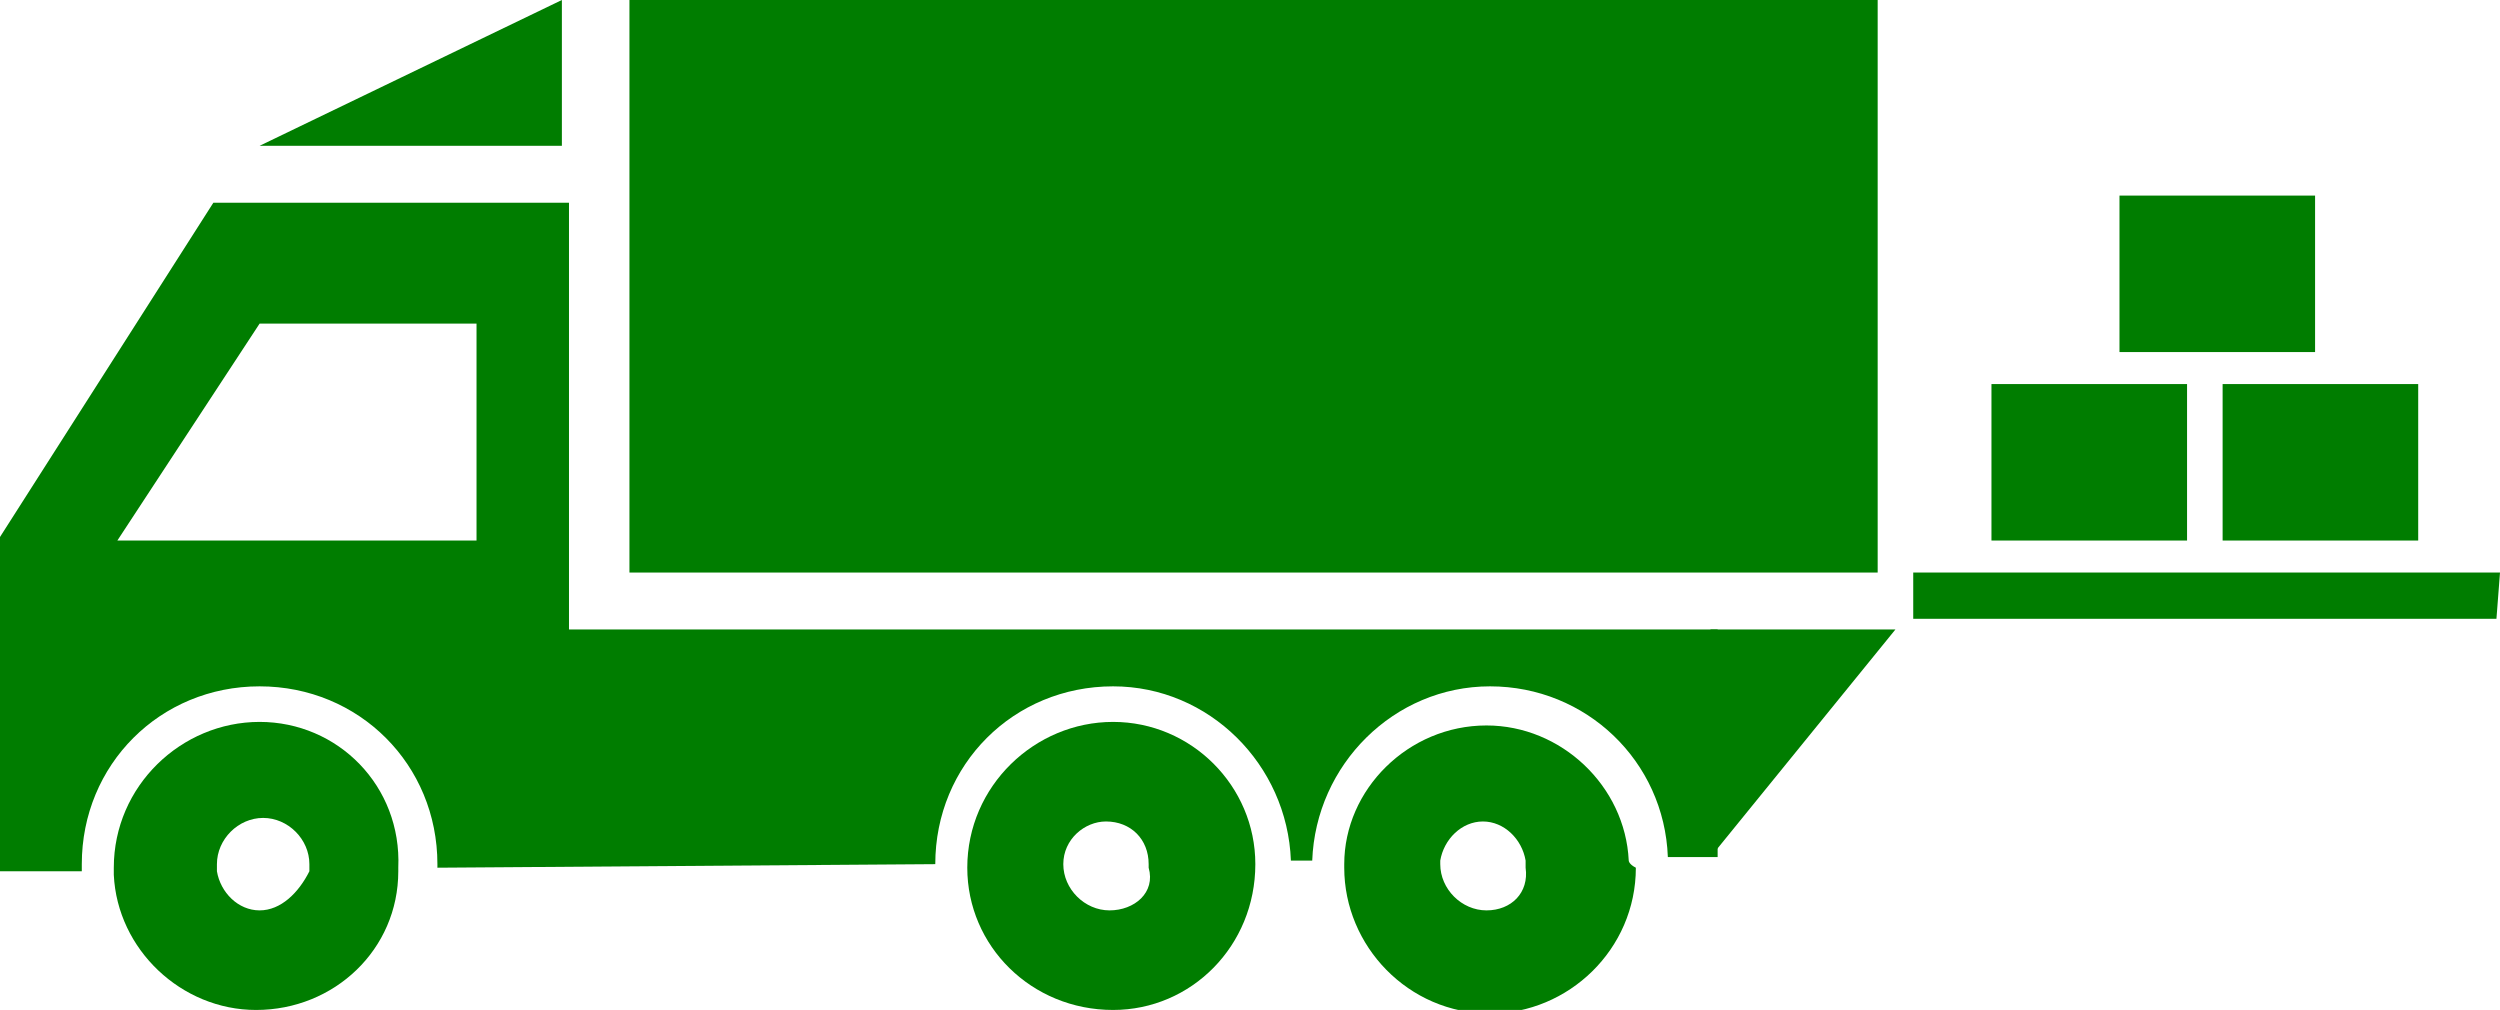
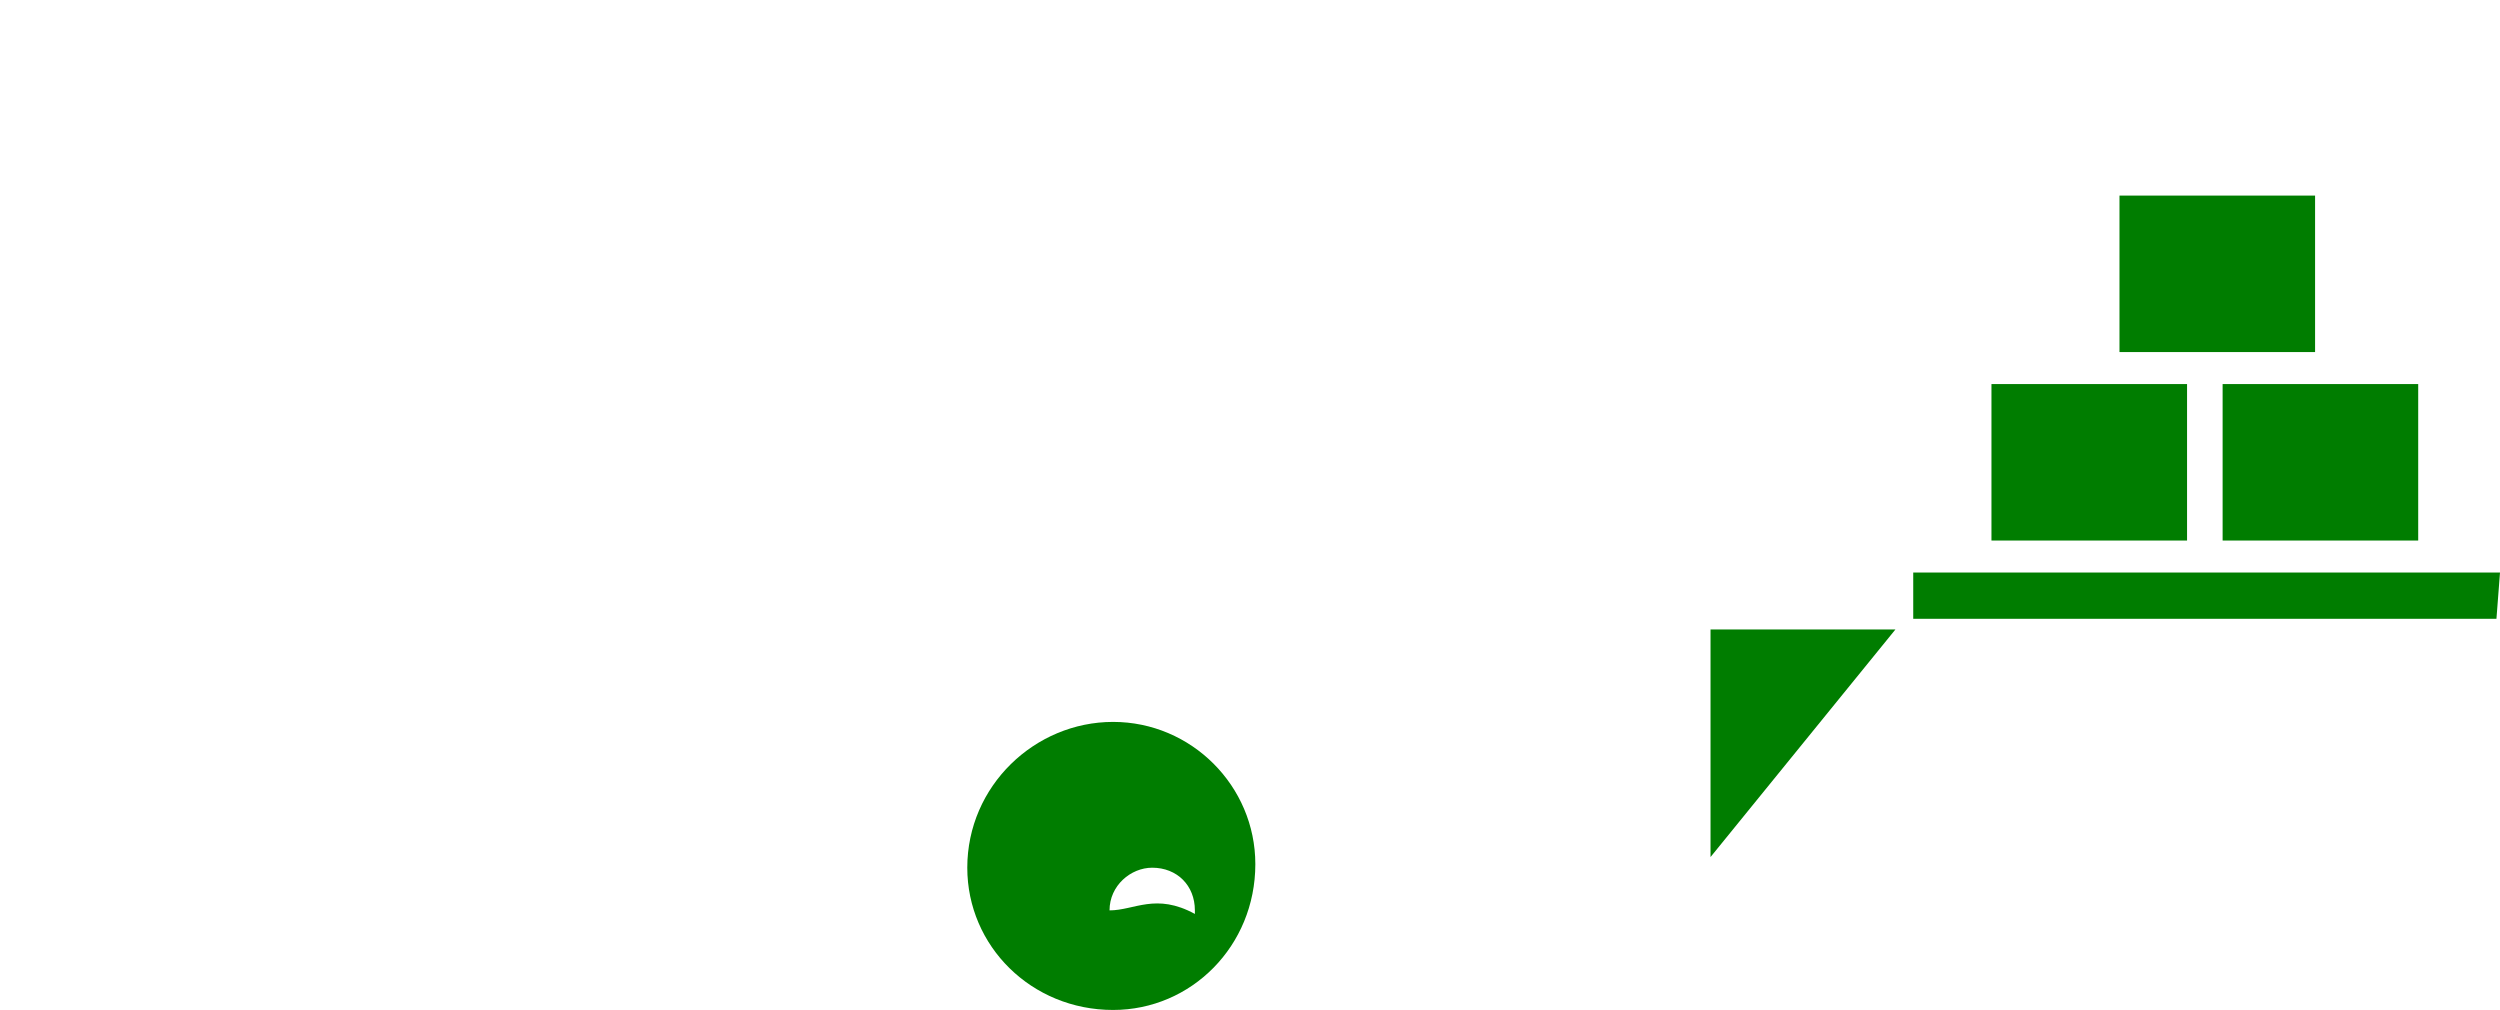
<svg xmlns="http://www.w3.org/2000/svg" version="1.1" id="Layer_1" x="0px" y="0px" viewBox="0 0 70.3 28.4" style="enable-background:new 0 0 70.3 28.4;" xml:space="preserve">
  <style type="text/css">
	.st0{fill:#007D00;}
</style>
-   <path class="st0" d="M7.3,25.6c-0.6,0-1.1-0.5-1.2-1.1c0-0.1,0-0.1,0-0.2c0-0.7,0.6-1.3,1.3-1.3c0.7,0,1.3,0.6,1.3,1.3  c0,0.1,0,0.1,0,0.2C8.4,25.1,7.9,25.6,7.3,25.6 M7.3,20.3c-2.2,0-4.1,1.8-4.1,4.1c0,0.1,0,0.1,0,0.2c0.1,2.1,1.9,3.8,4,3.8  c2.2,0,4-1.7,4-3.9c0,0,0-0.1,0-0.1C11.3,22.1,9.5,20.3,7.3,20.3" />
-   <path class="st0" d="M31.2,25.6c-0.7,0-1.3-0.6-1.3-1.3c0,0,0,0,0,0c0-0.7,0.6-1.2,1.2-1.2c0.7,0,1.2,0.5,1.2,1.2c0,0,0,0,0,0.1  C32.5,25.1,31.9,25.6,31.2,25.6 M35.3,24.3c0-2.2-1.8-4-4-4c-2.2,0-4.1,1.8-4.1,4.1c0,0,0,0,0,0c0,2.2,1.8,4,4.1,4  C33.5,28.4,35.3,26.6,35.3,24.3C35.3,24.3,35.3,24.3,35.3,24.3" />
-   <path class="st0" d="M41.8,25.6c-0.7,0-1.3-0.6-1.3-1.3c0,0,0-0.1,0-0.1c0.1-0.6,0.6-1.1,1.2-1.1c0.6,0,1.1,0.5,1.2,1.1  c0,0.1,0,0.1,0,0.2C43,25.1,42.5,25.6,41.8,25.6 M45.8,24.2c-0.1-2.1-1.9-3.8-4-3.8c-2.2,0-4,1.8-4,3.9c0,0,0,0.1,0,0.1  c0,2.2,1.8,4.1,4.1,4.1c2.2,0,4.1-1.8,4.1-4.1C45.8,24.3,45.8,24.2,45.8,24.2" />
-   <path class="st0" d="M13.4,15.2H3.3l4-6.1h6.1V15.2z M16,17.7v-12H6l-6,9.4v9.4l2.3,0c0-0.1,0-0.2,0-0.2c0-2.8,2.2-5,5-5s5,2.2,5,5  c0,0,0,0.1,0,0.1l14-0.1c0,0,0,0,0,0c0-2.8,2.2-5,5-5c2.7,0,4.9,2.2,5,4.9l0.6,0c0.1-2.7,2.3-4.9,5-4.9c2.7,0,4.9,2.1,5,4.8l1.4,0  v-6.4L16,17.7z" />
-   <polygon class="st0" points="7.3,4.1 15.8,0 15.8,4.1 " />
+   <path class="st0" d="M31.2,25.6c0,0,0,0,0,0c0-0.7,0.6-1.2,1.2-1.2c0.7,0,1.2,0.5,1.2,1.2c0,0,0,0,0,0.1  C32.5,25.1,31.9,25.6,31.2,25.6 M35.3,24.3c0-2.2-1.8-4-4-4c-2.2,0-4.1,1.8-4.1,4.1c0,0,0,0,0,0c0,2.2,1.8,4,4.1,4  C33.5,28.4,35.3,26.6,35.3,24.3C35.3,24.3,35.3,24.3,35.3,24.3" />
  <polygon class="st0" points="70.3,16.1 70.2,17.4 53.8,17.4 53.8,16.1 " />
-   <rect x="17.7" class="st0" width="35.1" height="16.1" />
  <polygon class="st0" points="48.1,24.1 53.3,17.7 48.1,17.7 " />
  <rect x="62.5" y="10.8" class="st0" width="5.5" height="4.4" />
  <rect x="59.6" y="5.5" class="st0" width="5.5" height="4.4" />
  <rect x="56" y="10.8" class="st0" width="5.5" height="4.4" />
</svg>